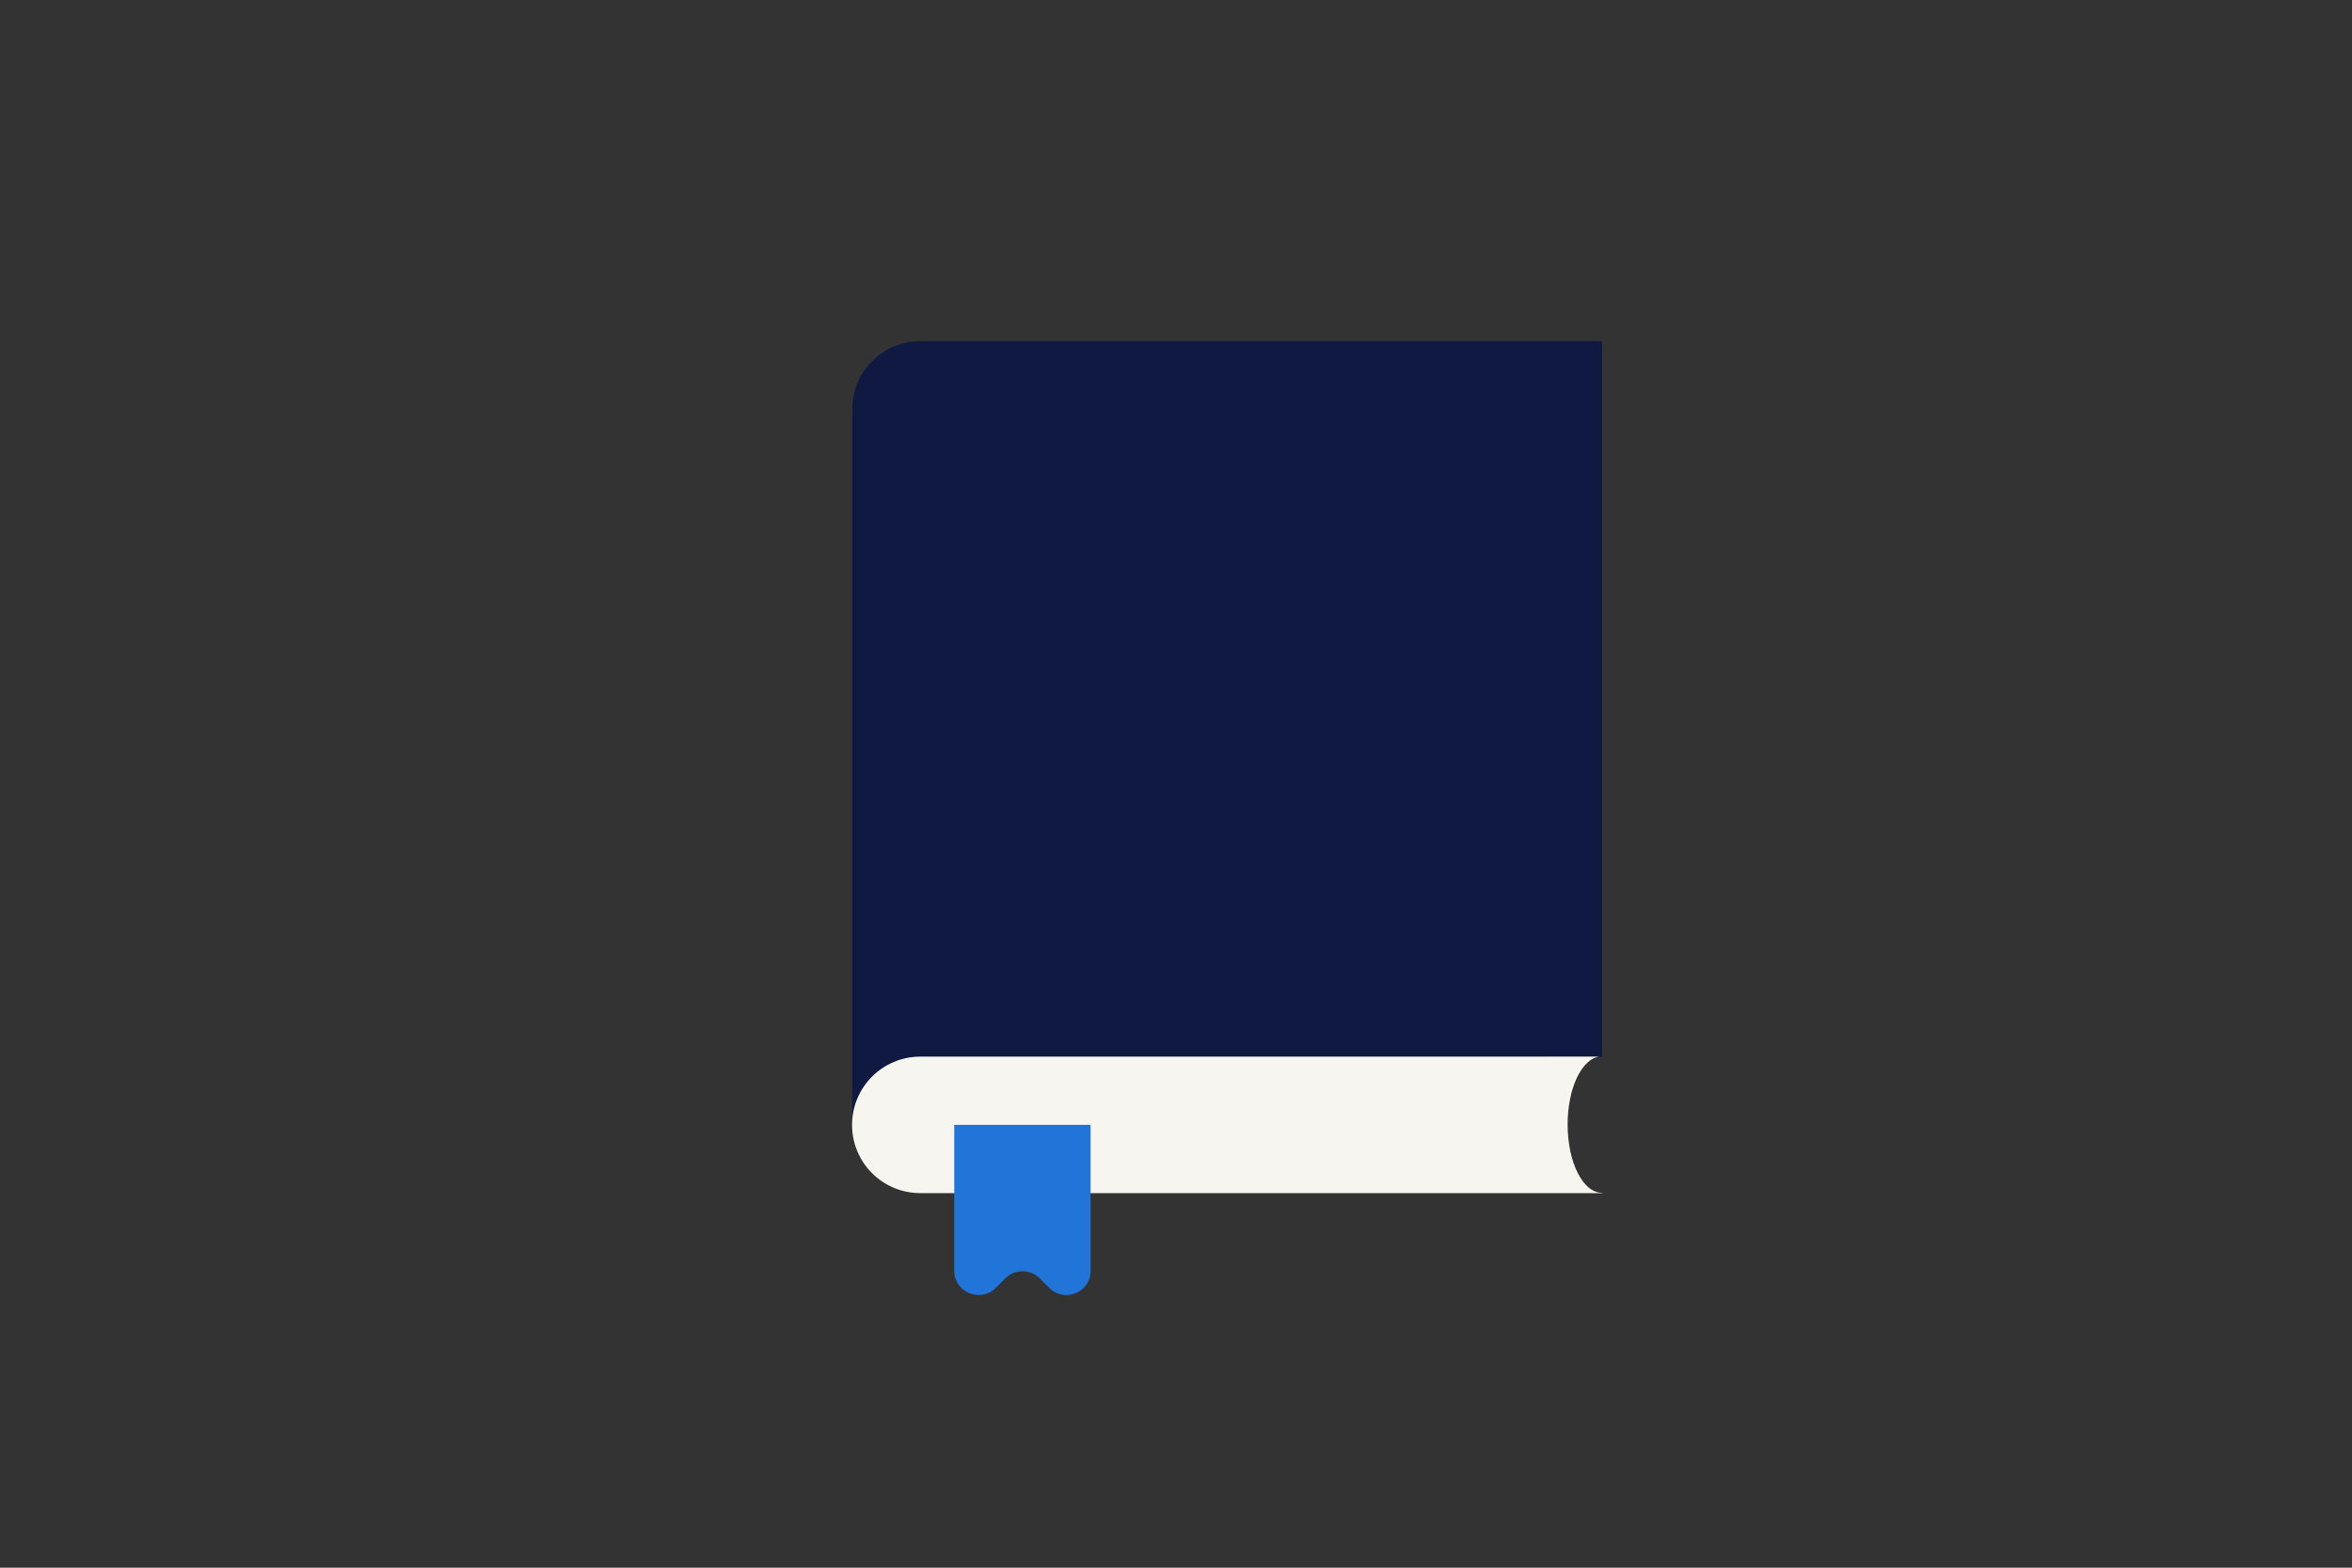
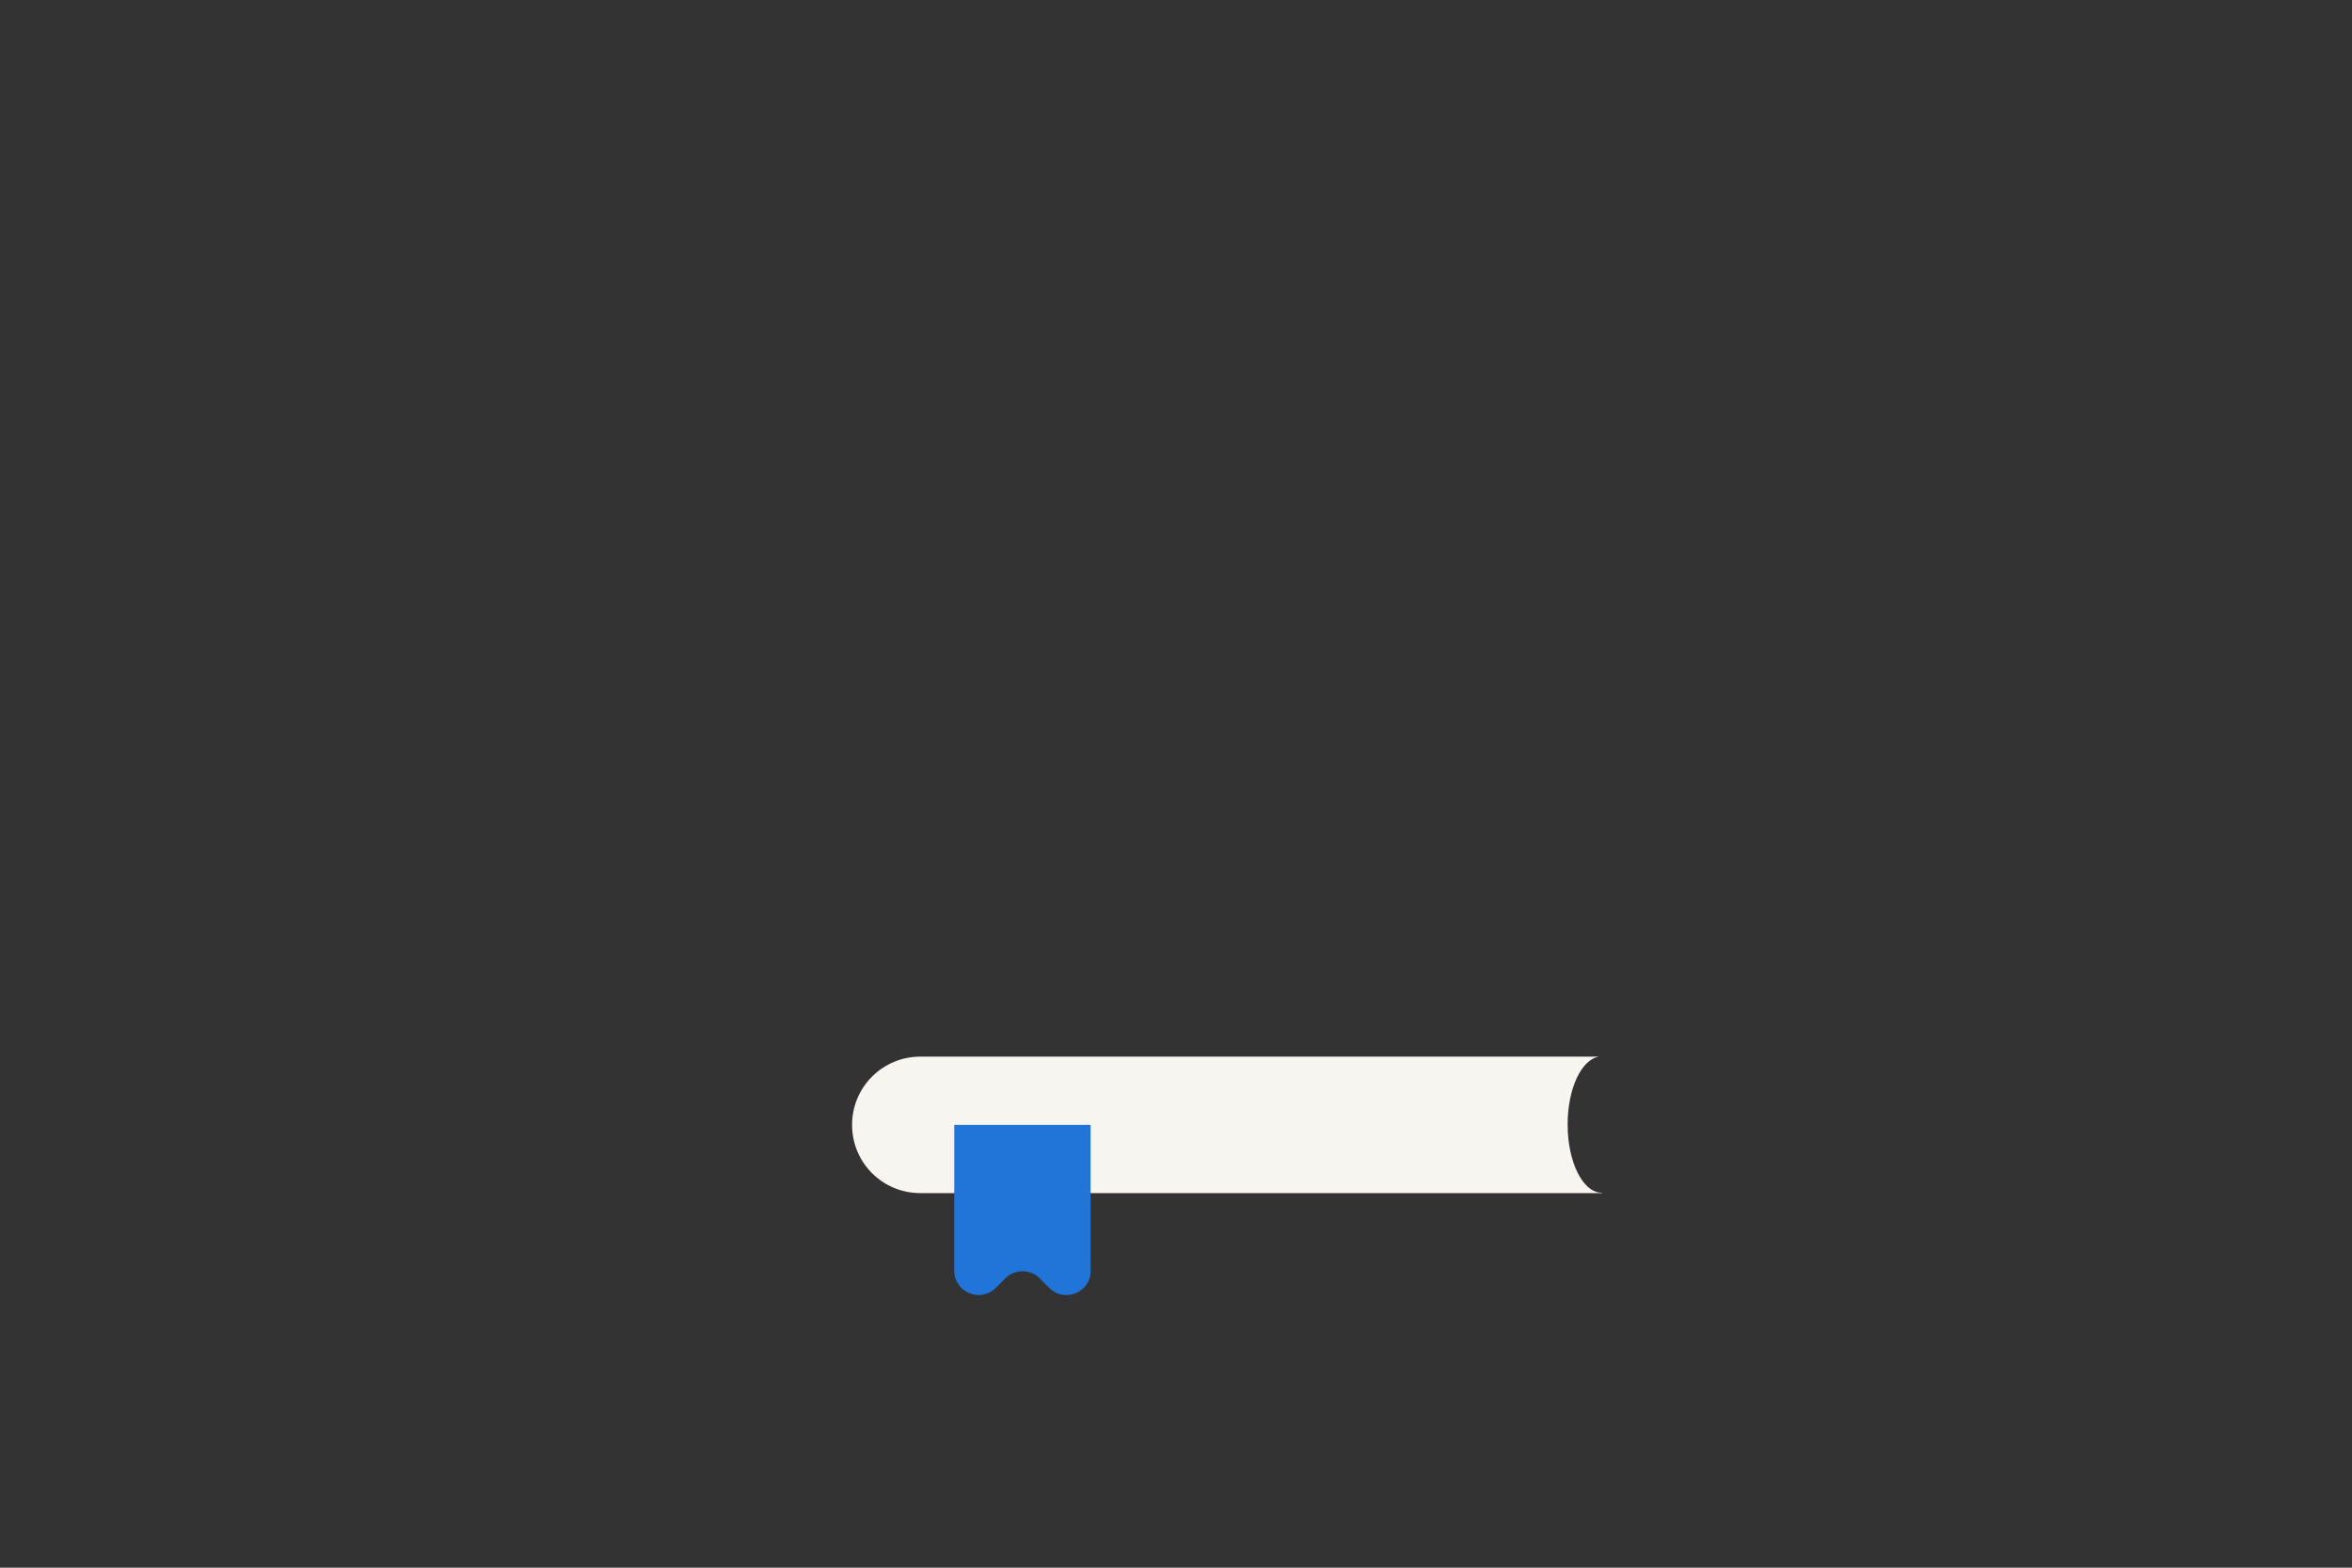
<svg xmlns="http://www.w3.org/2000/svg" version="1.1" id="Laag_1" x="0px" y="0px" width="1275px" height="850px" viewBox="0 0 1275 850" style="enable-background:new 0 0 1275 850;" xml:space="preserve">
  <rect x="0" y="0" width="1275" height="850" fill="#333333" stroke="none" />
  <style type="text/css">
	.st0{fill:none;}
	.st1{fill:#0F1941;}
	.st2{fill:#F7F5F0;}
	.st3{fill:#2175D9;}
</style>
  <rect class="st0" width="1275" height="850" />
-   <path class="st1" d="M838,573h30.5V277.3v-55.5v-36.8H498.8v0c-20.3,0-36.8,16.5-36.8,36.8h0v388.2h376V573z" />
-   <path class="st2" d="M868.3,646.7c-10.2,0-18.5-16.5-18.5-37c0-19.5,7.5-35.4,17.1-36.8h-368c-20.4,0-37,16.5-37,37s16.5,37,37,37  h369.6v-0.1C868.4,646.7,868.4,646.7,868.3,646.7z" />
+   <path class="st2" d="M868.3,646.7c-10.2,0-18.5-16.5-18.5-37c0-19.5,7.5-35.4,17.1-36.8h-368c-20.4,0-37,16.5-37,37s16.5,37,37,37  h369.6v-0.1C868.4,646.7,868.4,646.7,868.3,646.7" />
  <g>
    <path class="st3" d="M568.8,698.3l-5.2-5.2c-5.1-5.1-13.5-5.1-18.6,0l-5.2,5.2c-8.3,8.3-22.5,2.4-22.5-9.3v-79.1h73.9V689   C591.3,700.7,577.1,706.6,568.8,698.3z" />
  </g>
  <g>
</g>
  <g>
</g>
  <g>
</g>
  <g>
</g>
  <g>
</g>
  <g>
</g>
  <g>
</g>
  <g>
</g>
  <g>
</g>
  <g>
</g>
  <g>
</g>
  <g>
</g>
  <g>
</g>
  <g>
</g>
  <g>
</g>
</svg>